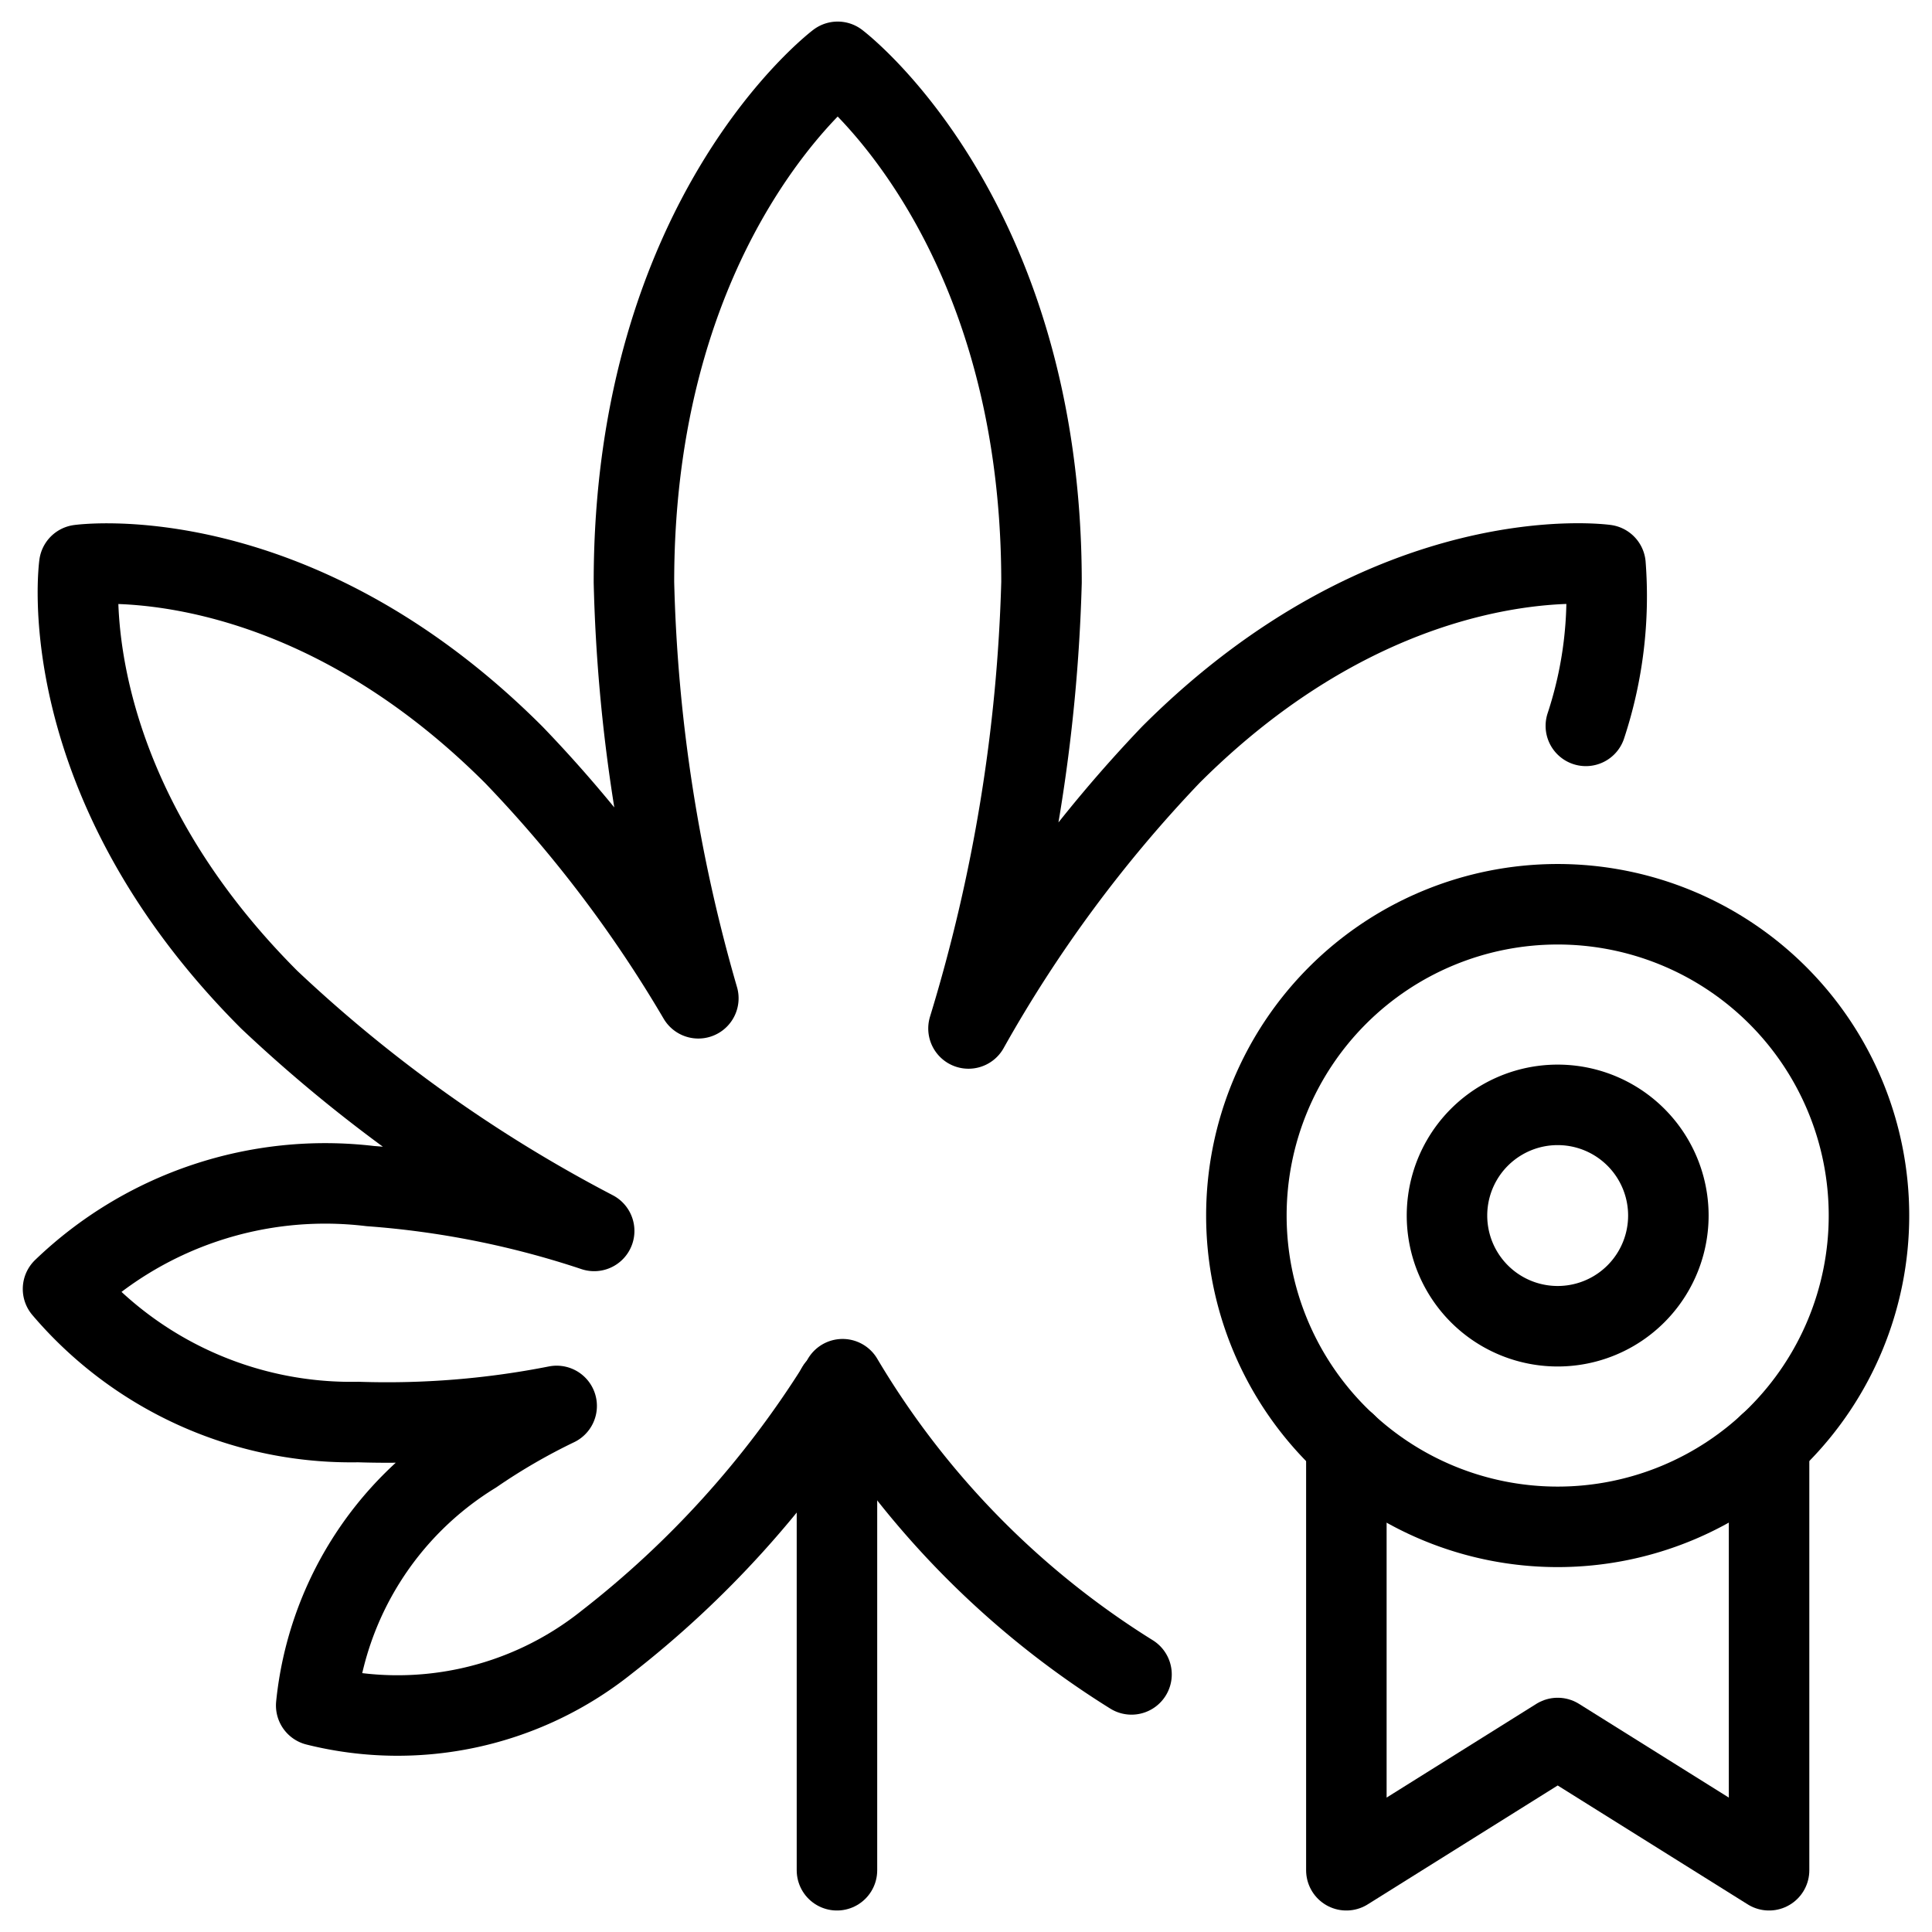
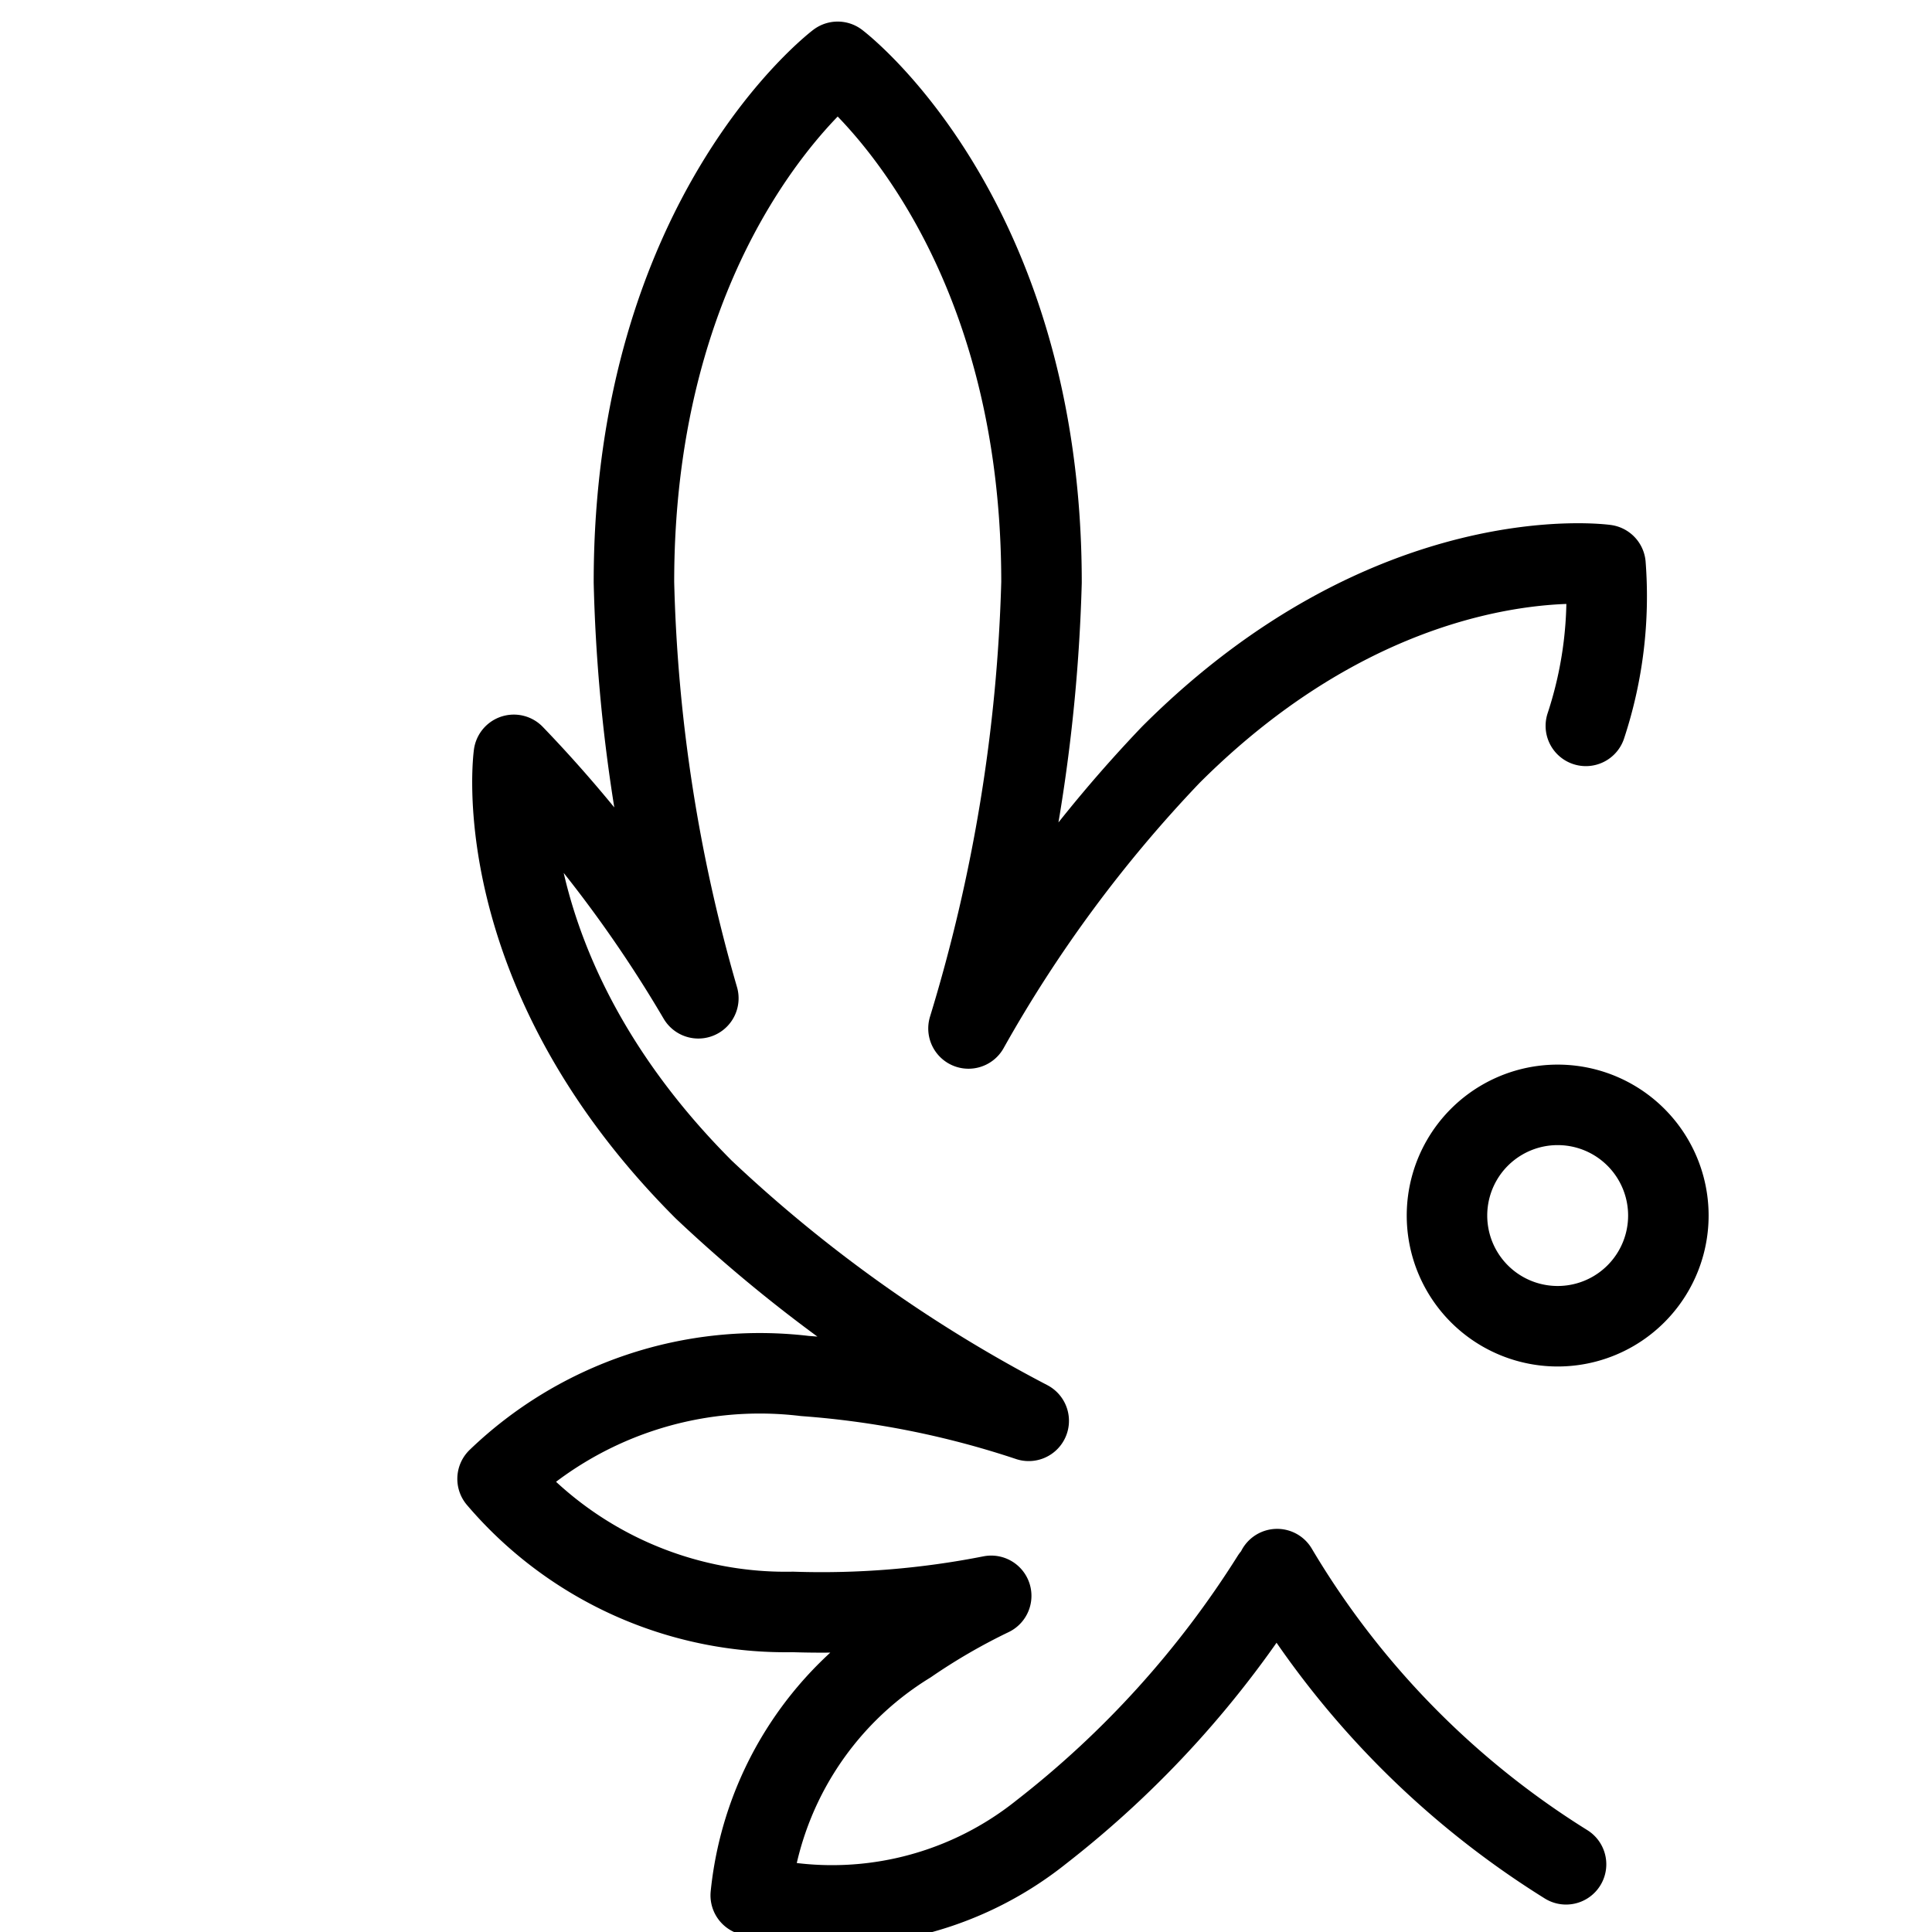
<svg xmlns="http://www.w3.org/2000/svg" viewBox="0 0 24 24">
  <defs />
  <title>cannabis-quality-3</title>
-   <path d="M15.483 15.1a3.867 3.867 0 1 0 7.734 0 3.867 3.867 0 1 0 -7.734 0" fill="none" stroke="#000000" stroke-linecap="round" stroke-linejoin="round" stroke-width="1" />
  <path d="M17.975 15.1a1.375 1.375 0 1 0 2.75 0 1.375 1.375 0 1 0 -2.75 0" fill="none" stroke="#000000" stroke-linecap="round" stroke-linejoin="round" stroke-width="1" />
-   <path d="m16.725 17.938 0 5.295 2.625 -1.643 2.626 1.643 0 -5.295" fill="none" stroke="#000000" stroke-linecap="round" stroke-linejoin="round" stroke-width="1" />
-   <path d="M19.7 9.017a5.128 5.128 0 0 0 0.244 -2s-2.667 -0.373 -5.4 2.359a16.858 16.858 0 0 0 -2.513 3.4 20.873 20.873 0 0 0 0.907 -5.542c0 -4.554 -2.532 -6.466 -2.532 -6.466S7.875 2.679 7.875 7.233a20.273 20.273 0 0 0 0.8 5.168 16.165 16.165 0 0 0 -2.292 -3.024C3.651 6.645 0.985 7.018 0.985 7.018s-0.373 2.666 2.359 5.4a17.99 17.99 0 0 0 4.037 2.873 11.449 11.449 0 0 0 -2.781 -0.557 4.7 4.7 0 0 0 -3.817 1.278 4.7 4.7 0 0 0 3.668 1.653 10.875 10.875 0 0 0 2.464 -0.2 7.726 7.726 0 0 0 -1.025 0.594 4.16 4.16 0 0 0 -1.962 3.127 4.16 4.16 0 0 0 3.608 -0.786 12.3 12.3 0 0 0 2.864 -3.165l0.011 0.023 0.056 -0.125h0a10.824 10.824 0 0 0 3.589 3.667" fill="none" stroke="#000000" stroke-linecap="round" stroke-linejoin="round" stroke-width="1" />
-   <path d="m10.397 17.235 0 5.998" fill="none" stroke="#000000" stroke-linecap="round" stroke-linejoin="round" stroke-width="1" />
+   <path d="M19.7 9.017a5.128 5.128 0 0 0 0.244 -2s-2.667 -0.373 -5.4 2.359a16.858 16.858 0 0 0 -2.513 3.4 20.873 20.873 0 0 0 0.907 -5.542c0 -4.554 -2.532 -6.466 -2.532 -6.466S7.875 2.679 7.875 7.233a20.273 20.273 0 0 0 0.8 5.168 16.165 16.165 0 0 0 -2.292 -3.024s-0.373 2.666 2.359 5.4a17.99 17.99 0 0 0 4.037 2.873 11.449 11.449 0 0 0 -2.781 -0.557 4.7 4.7 0 0 0 -3.817 1.278 4.7 4.7 0 0 0 3.668 1.653 10.875 10.875 0 0 0 2.464 -0.2 7.726 7.726 0 0 0 -1.025 0.594 4.16 4.16 0 0 0 -1.962 3.127 4.16 4.16 0 0 0 3.608 -0.786 12.3 12.3 0 0 0 2.864 -3.165l0.011 0.023 0.056 -0.125h0a10.824 10.824 0 0 0 3.589 3.667" fill="none" stroke="#000000" stroke-linecap="round" stroke-linejoin="round" stroke-width="1" />
</svg>